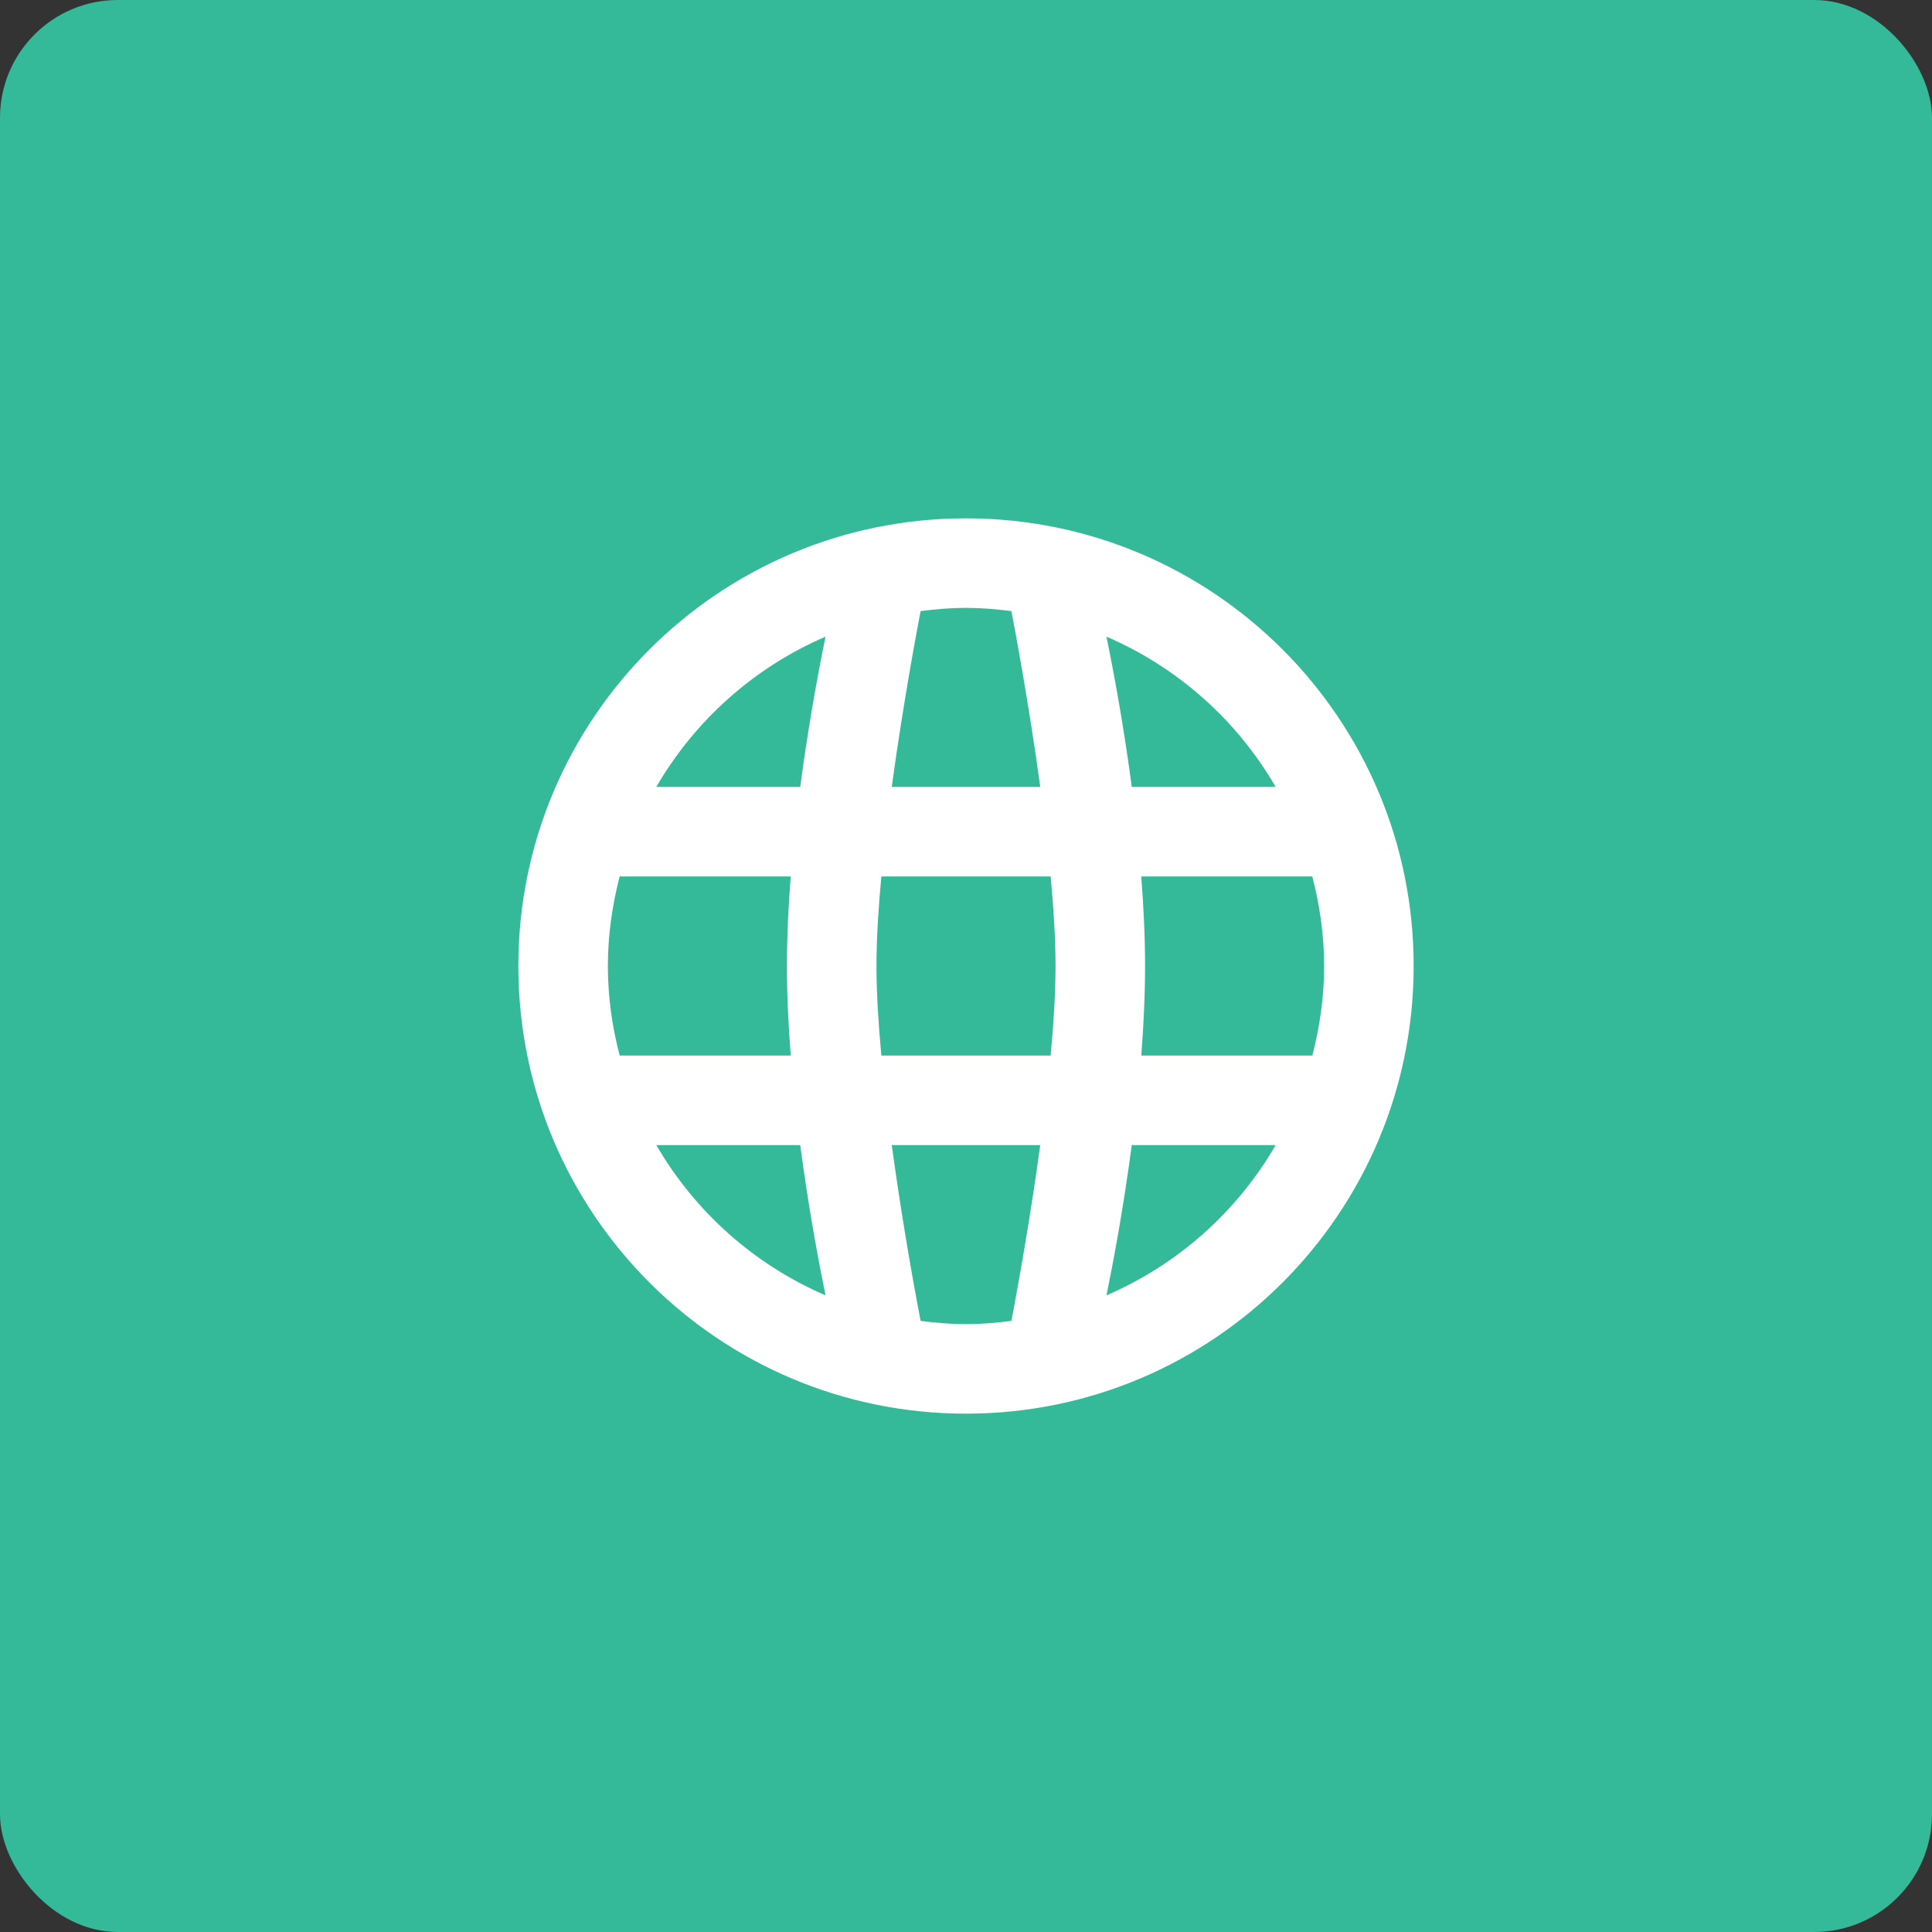
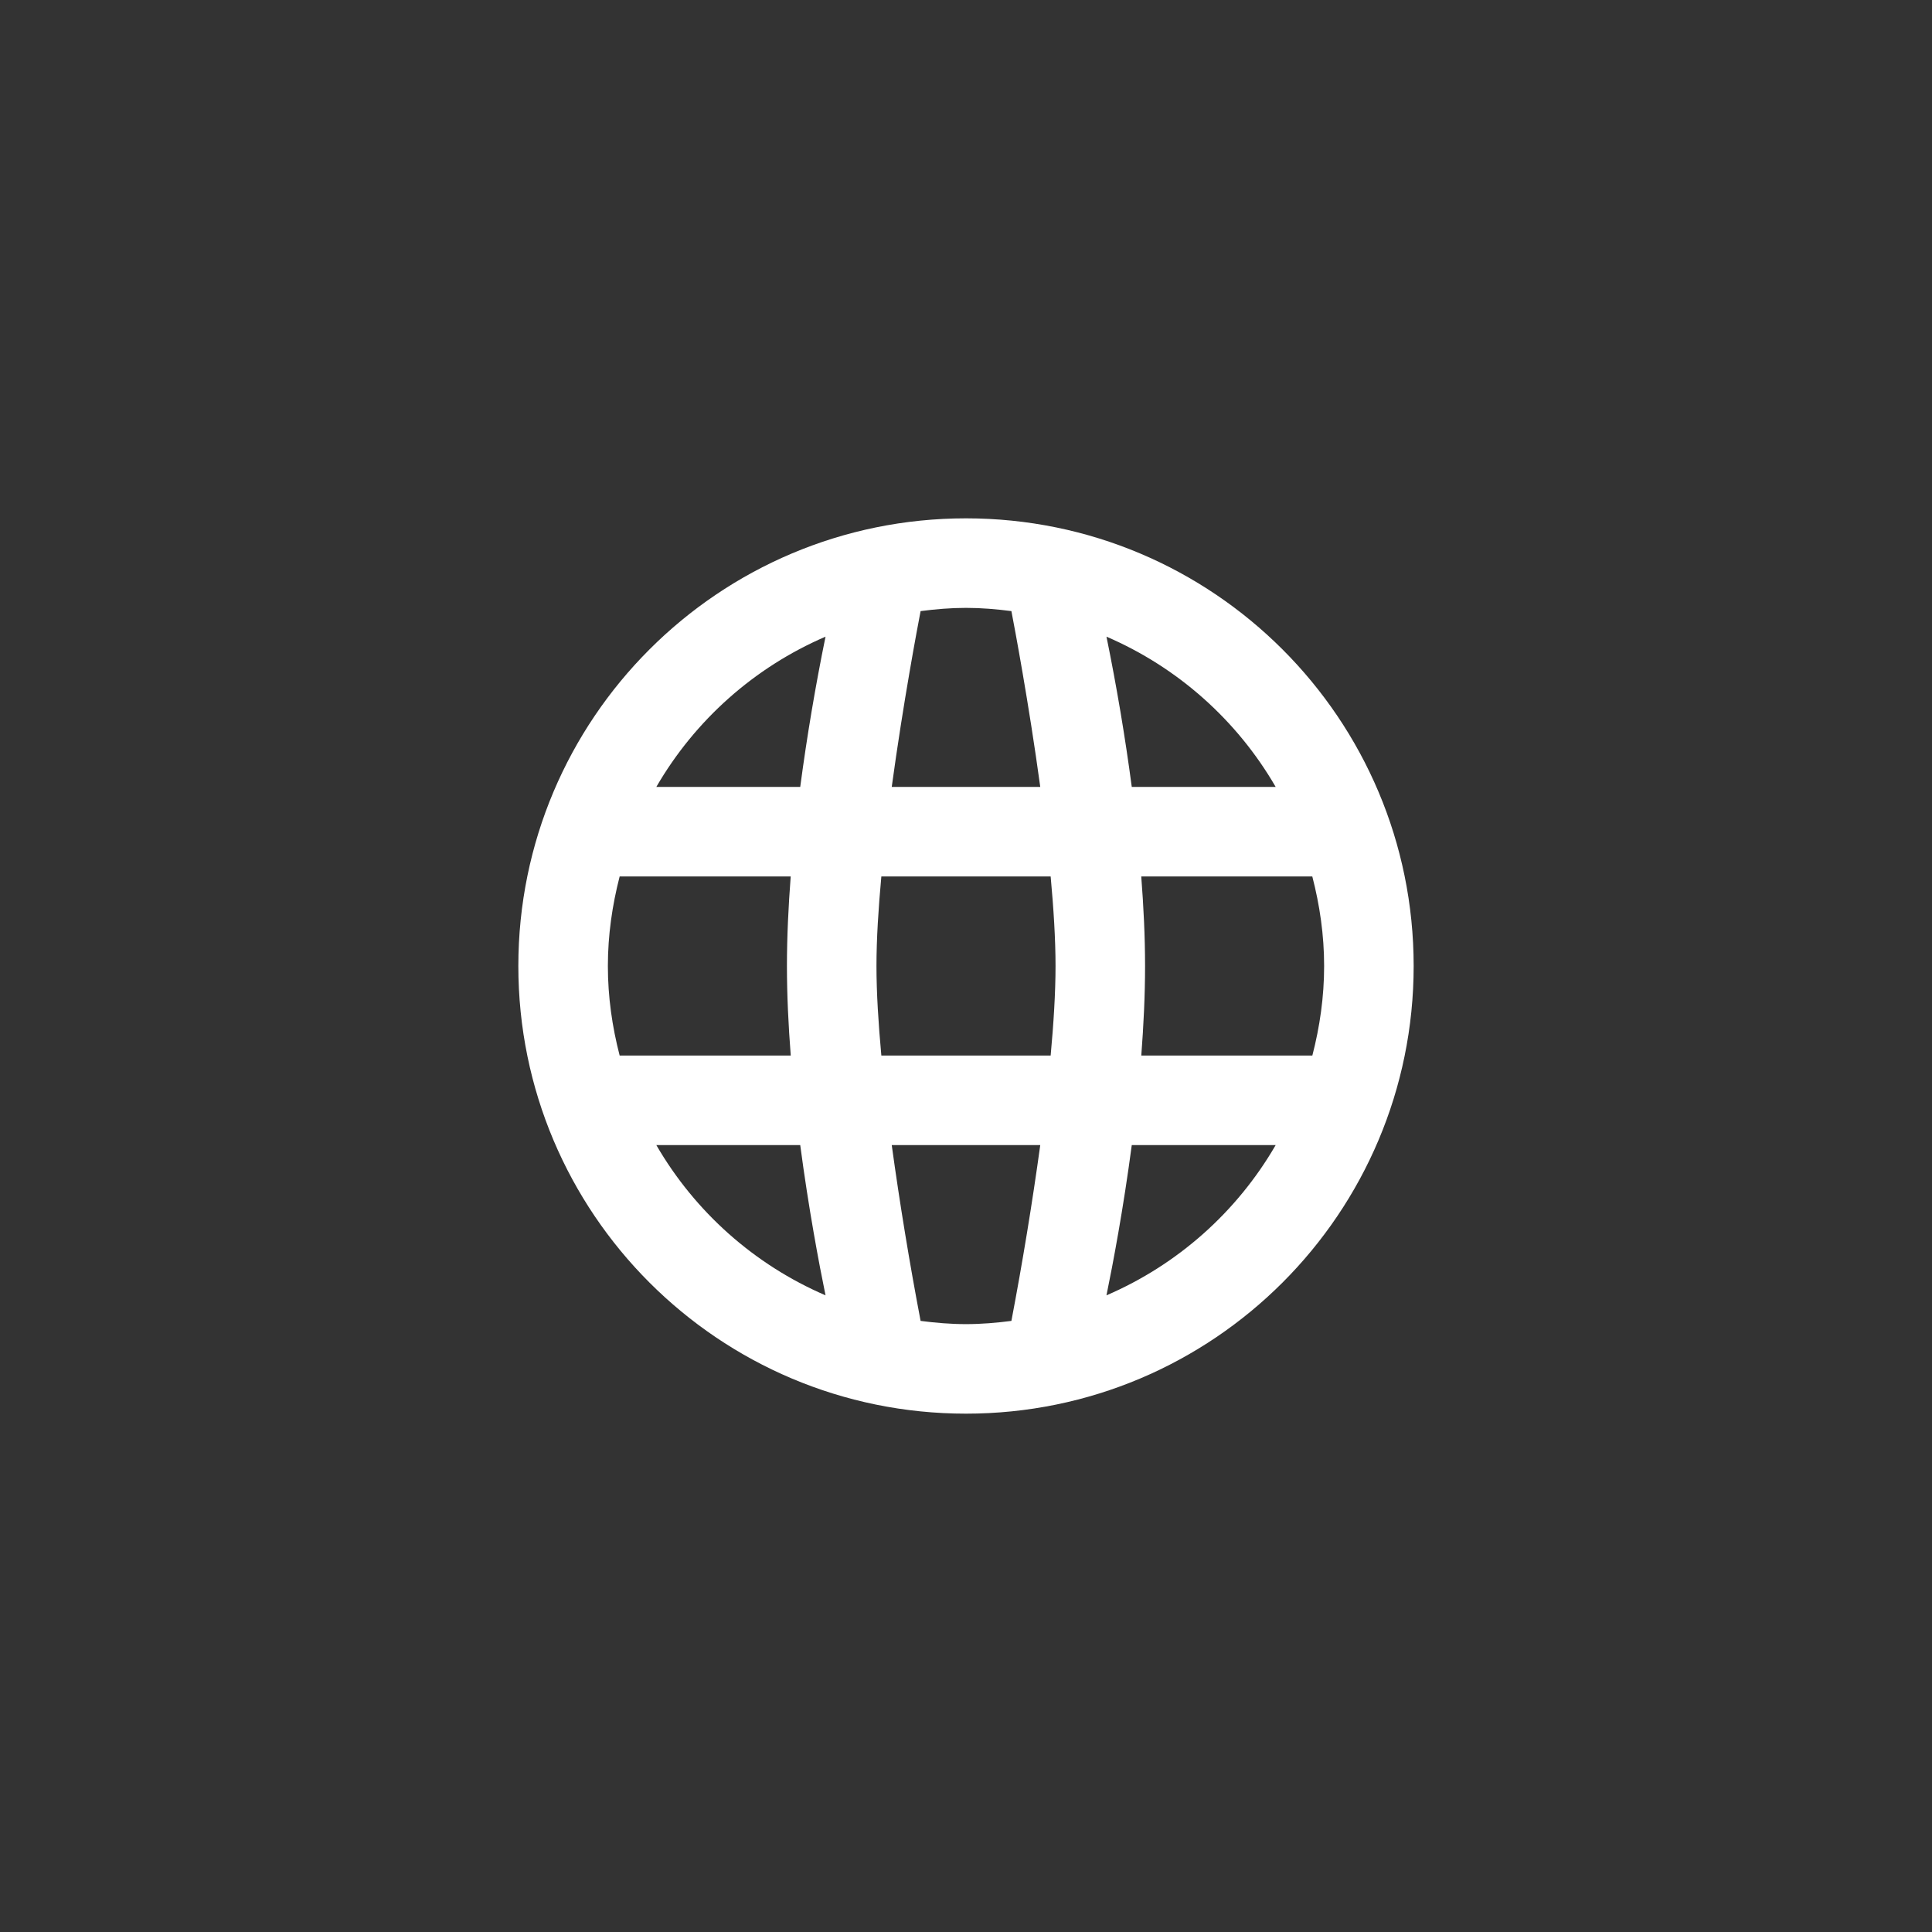
<svg xmlns="http://www.w3.org/2000/svg" width="82" height="82" viewBox="0 0 82 82" fill="none">
  <rect x="0" y="0" width="82" height="82" fill="#333333" stroke="none" />
-   <rect width="82" height="82" rx="5" fill="#34BA98" />
  <path d="M41 22C30.506 22 22 30.506 22 41C22 51.494 30.506 60 41 60C51.494 60 60 51.494 60 41C60 30.506 51.494 22 41 22ZM54.144 33.4H48.036C47.752 31.262 47.394 29.135 46.962 27.022C49.979 28.321 52.498 30.558 54.144 33.4V33.4ZM42.927 25.937C43.056 26.606 43.662 29.809 44.152 33.4H37.848C38.338 29.809 38.944 26.606 39.073 25.937C39.706 25.855 40.346 25.8 41 25.8C41.654 25.8 42.294 25.855 42.927 25.937ZM44.8 41C44.8 42.136 44.718 43.443 44.593 44.8H37.407C37.282 43.443 37.2 42.136 37.2 41C37.2 39.864 37.282 38.557 37.407 37.2H44.593C44.718 38.557 44.8 39.864 44.8 41ZM35.038 27.022C34.606 29.135 34.248 31.262 33.964 33.4H27.856C29.503 30.558 32.021 28.321 35.038 27.022V27.022ZM26.3 37.2H33.56C33.463 38.469 33.4 39.754 33.4 41C33.4 42.246 33.463 43.531 33.562 44.8H26.3C25.984 43.582 25.8 42.315 25.8 41C25.8 39.685 25.986 38.418 26.3 37.2ZM27.856 48.6H33.964C34.322 51.306 34.762 53.635 35.038 54.978C32.021 53.679 29.503 51.442 27.856 48.6V48.6ZM39.073 56.063C38.601 53.586 38.192 51.098 37.848 48.6H44.152C43.807 51.098 43.398 53.586 42.927 56.063C42.294 56.145 41.654 56.2 41 56.2C40.346 56.2 39.706 56.145 39.073 56.063ZM46.962 54.978C47.238 53.635 47.678 51.306 48.036 48.6H54.144C52.498 51.442 49.979 53.679 46.962 54.978V54.978ZM55.7 44.8H48.44C48.537 43.531 48.6 42.246 48.6 41C48.6 39.754 48.537 38.469 48.438 37.2H55.698C56.014 38.418 56.2 39.685 56.2 41C56.2 42.315 56.016 43.582 55.7 44.8V44.8Z" fill="white" />
</svg>